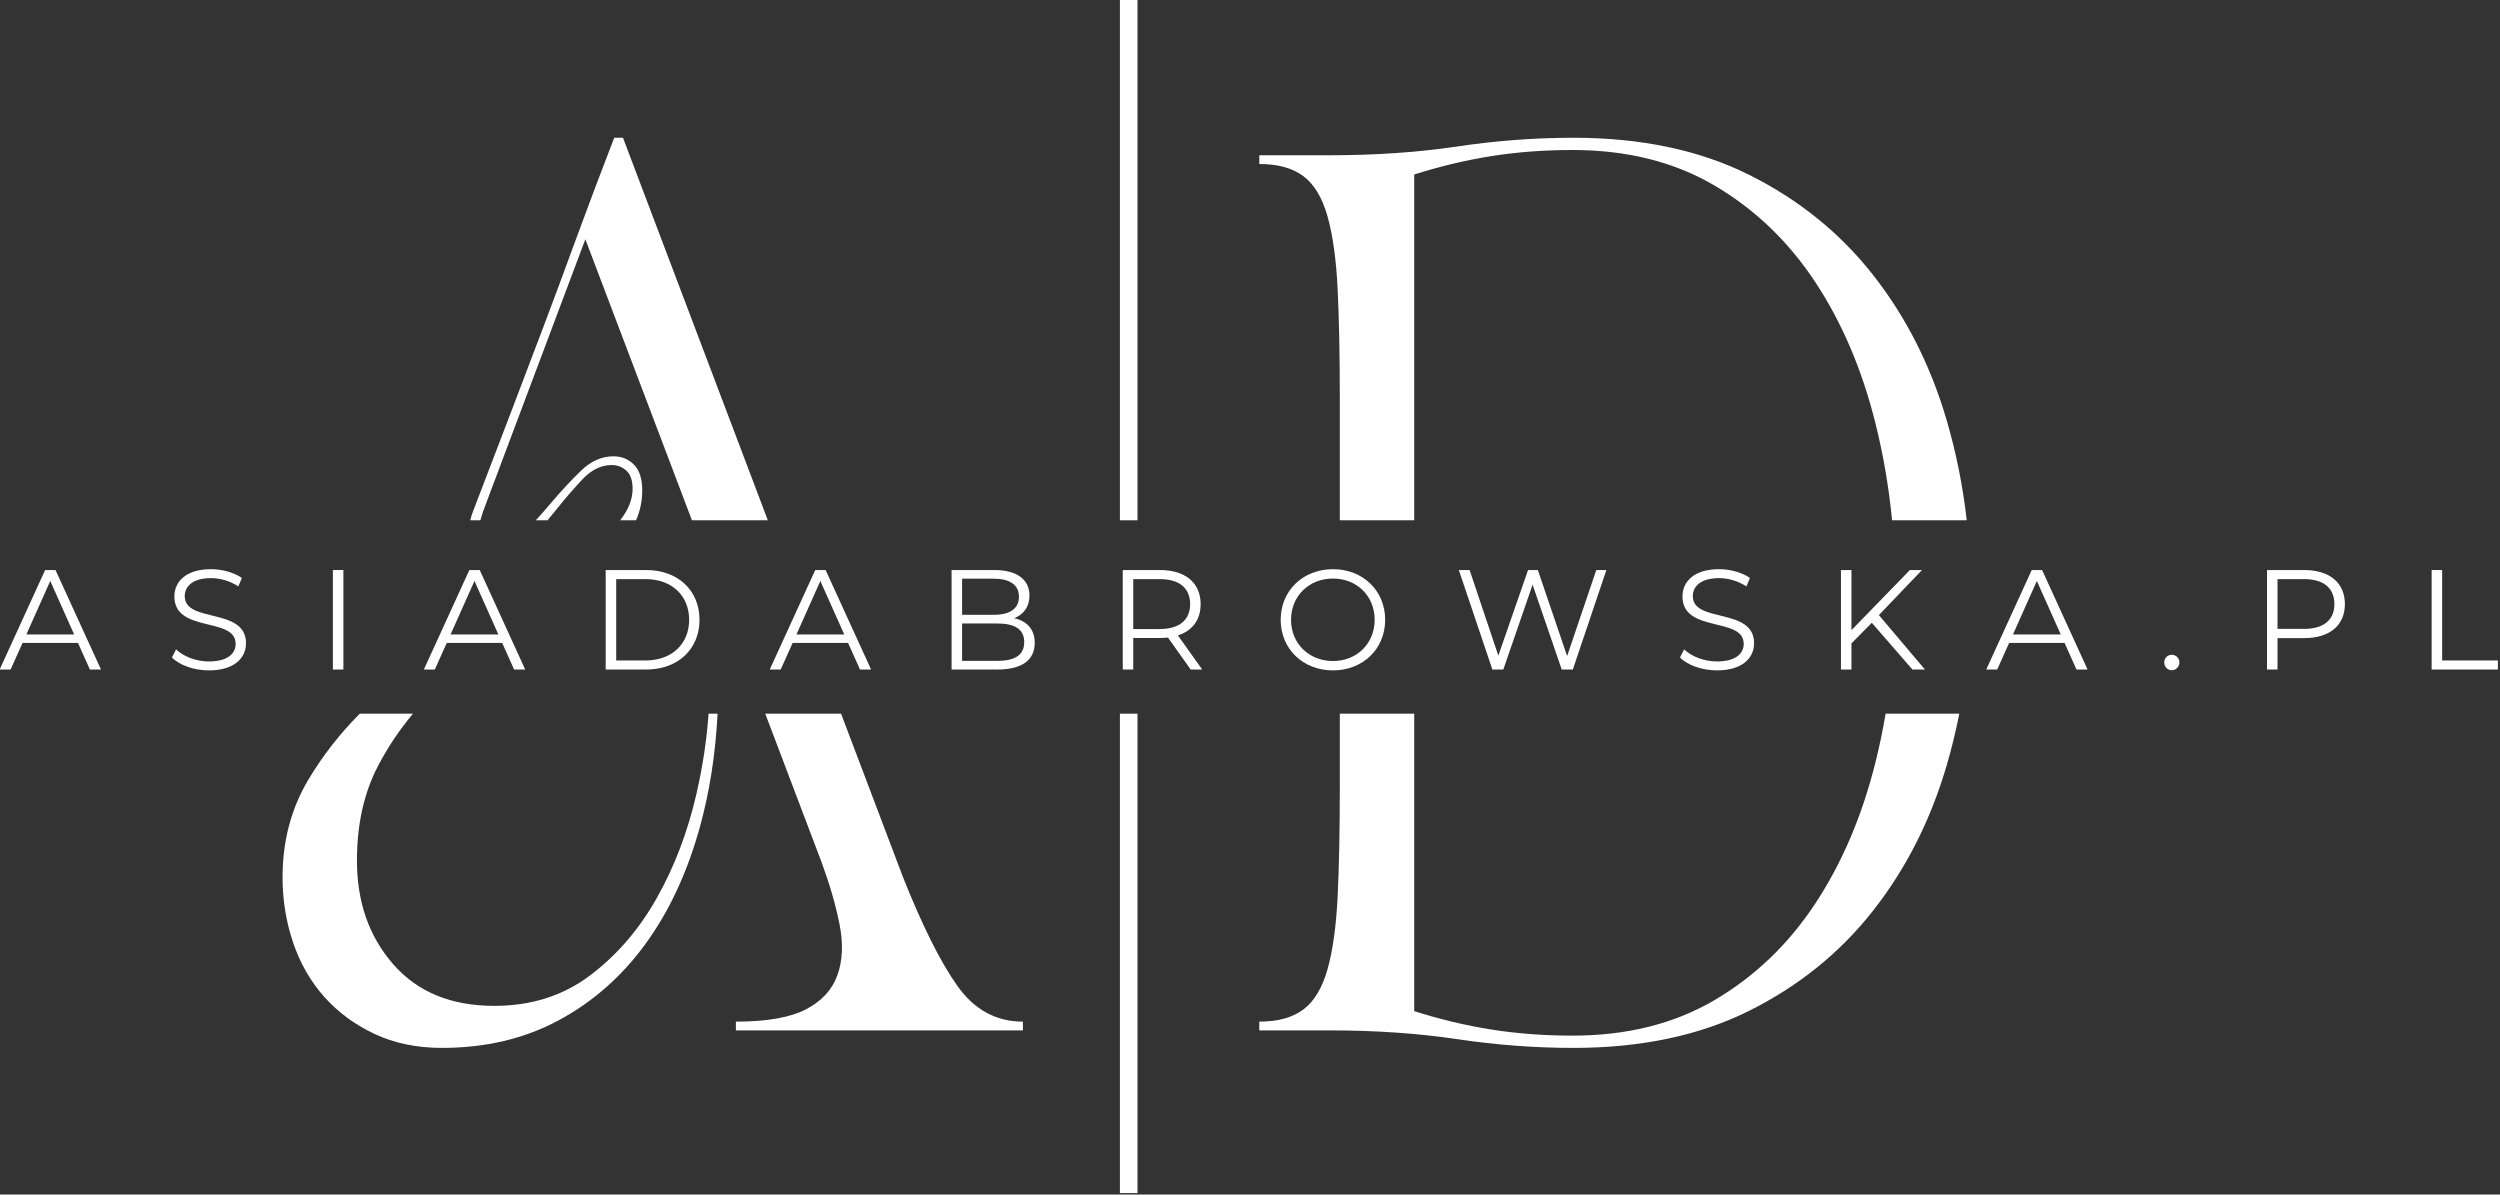
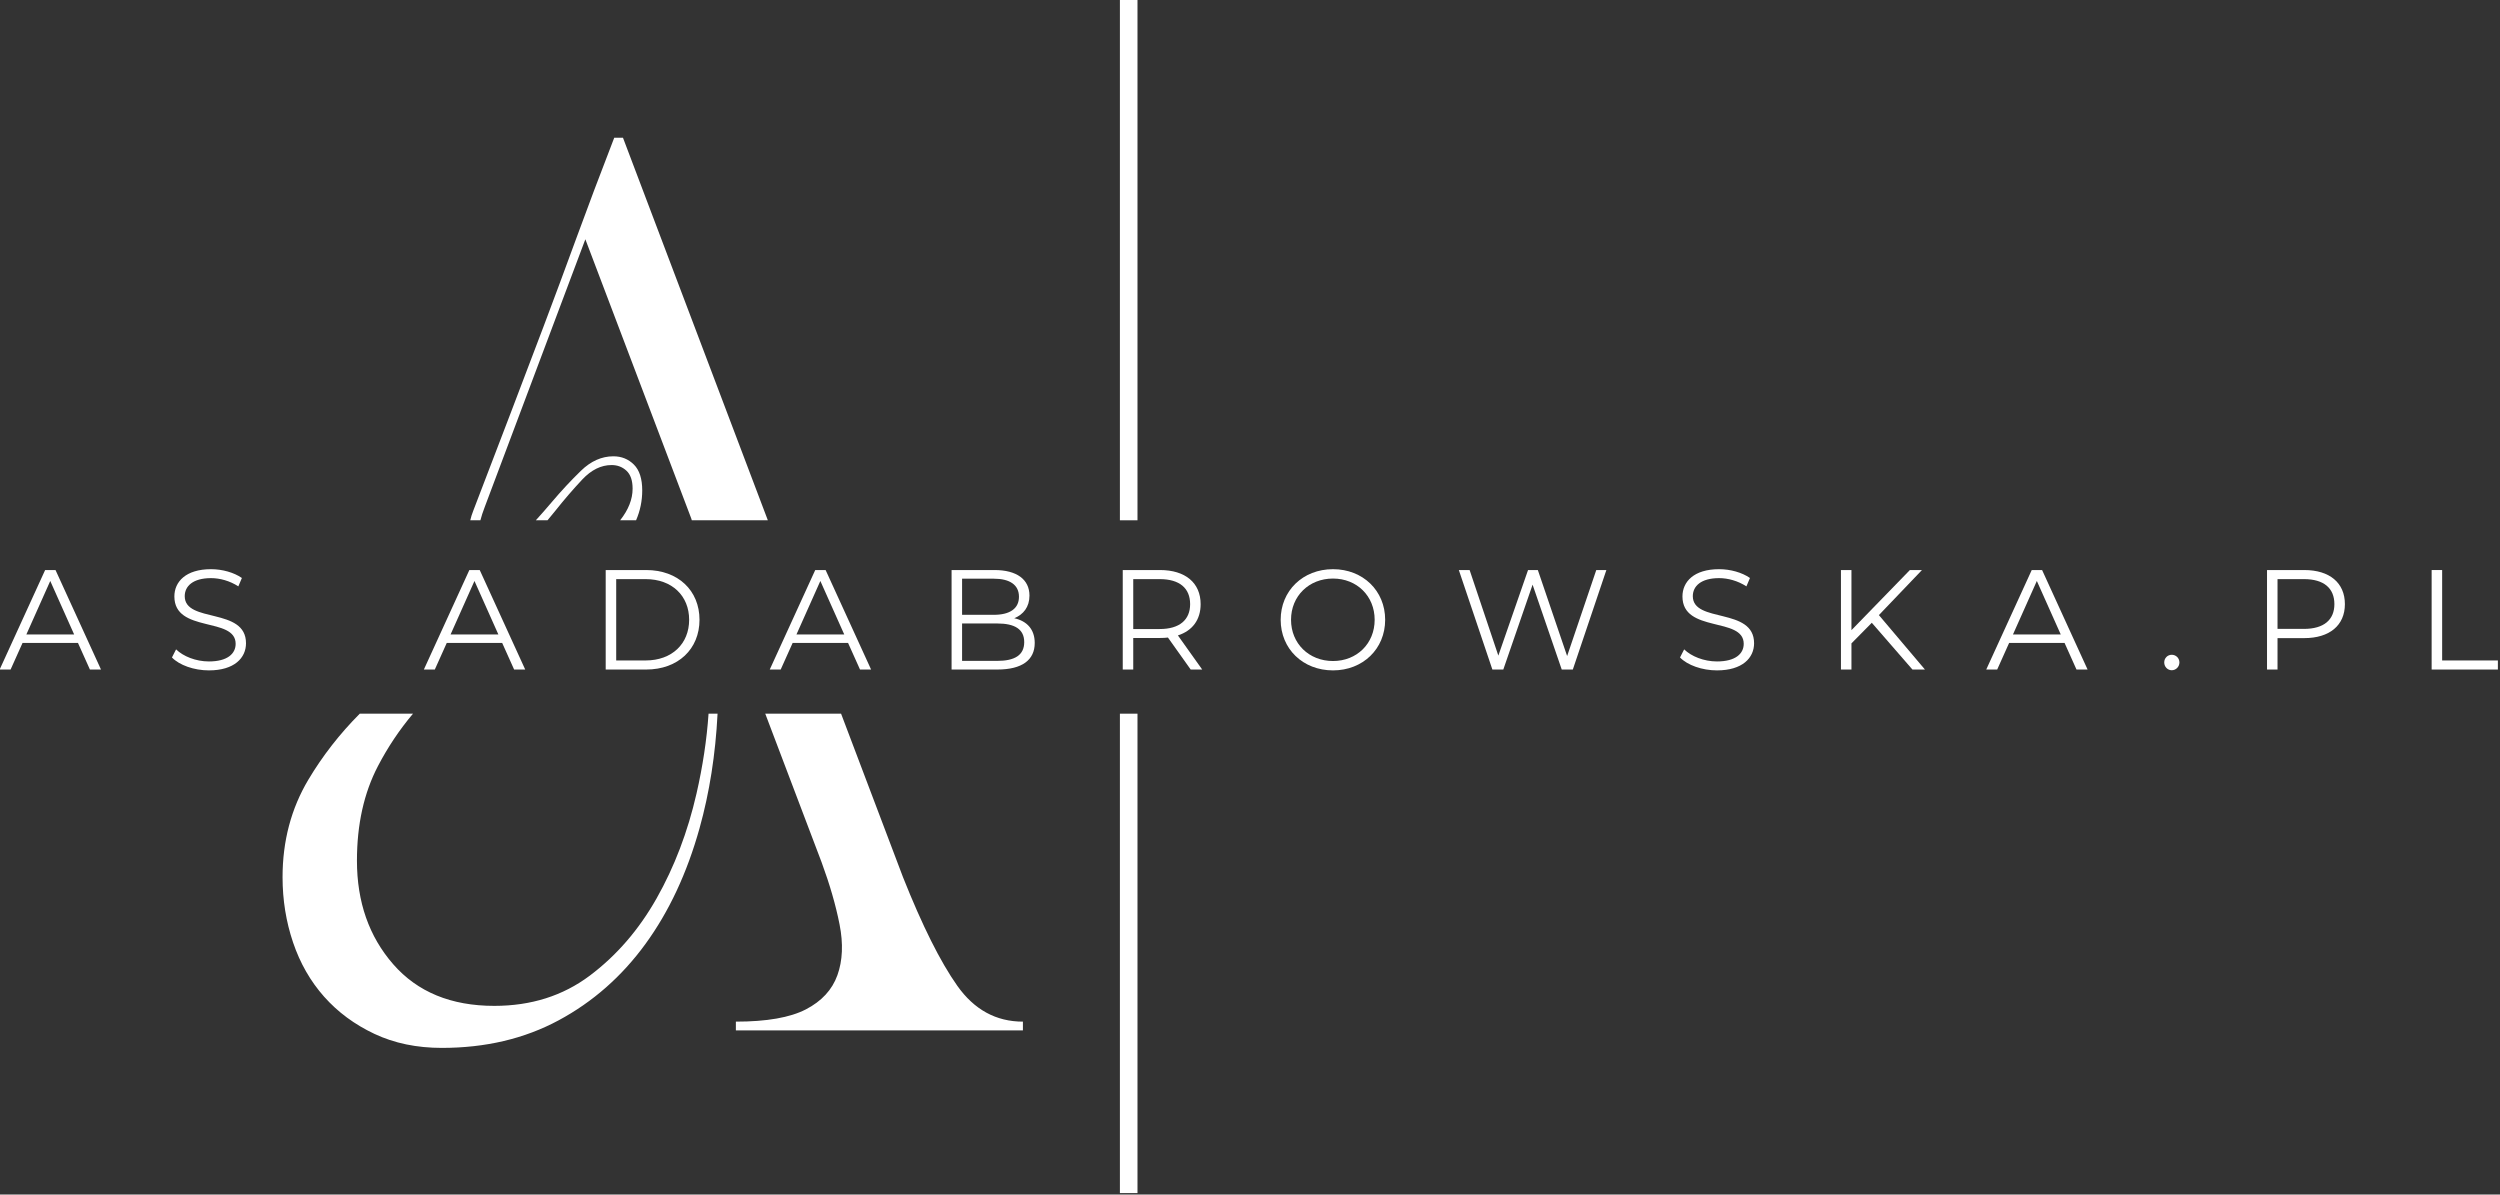
<svg xmlns="http://www.w3.org/2000/svg" width="100%" height="100%" viewBox="0 0 1172 560" version="1.1" xml:space="preserve" style="fill-rule:evenodd;clip-rule:evenodd;stroke-linejoin:round;stroke-miterlimit:2;">
  <rect x="0" y="0" width="1172" height="560" fill="#333333" stroke="none" />
  <g transform="matrix(1,0,0,1,-471.816,-720.337)">
    <path d="M808.208,1054.91C807.242,1074.01 804.428,1091.91 799.766,1108.61C793.886,1129.67 785.407,1147.79 774.33,1162.97C763.253,1178.15 749.715,1190.05 733.715,1198.66C717.715,1207.28 699.458,1211.59 678.945,1211.59C667.184,1211.59 656.654,1209.4 647.355,1205.02C638.056,1200.64 630.193,1194.83 623.765,1187.59C617.338,1180.34 612.483,1171.86 609.201,1162.15C605.919,1152.44 604.278,1142.25 604.278,1131.58C604.278,1114.63 608.312,1099.38 616.381,1085.84C623.023,1074.7 631.055,1064.38 640.477,1054.91L665.431,1054.91C659.103,1062.42 653.625,1070.61 648.996,1079.48C642.432,1092.06 639.15,1106.83 639.15,1123.79C639.15,1143.21 644.825,1159.41 656.176,1172.4C667.526,1185.4 683.321,1191.89 703.561,1191.89C720.792,1191.89 735.698,1187.17 748.279,1177.74C760.86,1168.3 771.322,1156.2 779.664,1141.43C788.006,1126.66 794.228,1110.32 798.33,1092.4C801.265,1079.59 803.15,1067.09 803.985,1054.91L808.208,1054.91ZM866.114,1054.91L895.152,1131.58C904.177,1154.29 912.656,1171.24 920.588,1182.46C928.519,1193.67 938.776,1199.28 951.357,1199.28L951.357,1203.38L816.792,1203.38L816.792,1199.28C831.288,1199.28 842.228,1197.36 849.613,1193.53C856.998,1189.7 861.921,1184.37 864.382,1177.53C866.844,1170.7 867.186,1162.76 865.408,1153.74C863.63,1144.71 860.827,1135 856.998,1124.61L830.566,1054.91L866.114,1054.91ZM831.782,964.248L796.137,964.248C796.049,963.959 795.959,963.669 795.869,963.378L746.228,832.505L699.048,958.045C698.168,960.332 697.494,962.399 697.025,964.248L692.277,964.248C692.611,962.766 693.091,961.245 693.714,959.686C700.005,943.275 705.817,928.096 711.15,914.147C716.484,900.198 721.68,886.523 726.74,873.121C731.8,859.719 736.928,845.907 742.125,831.685C747.322,817.463 753.202,801.873 759.766,784.915L763.869,784.915L831.782,964.248ZM723.019,964.248C725.469,961.553 727.941,958.733 730.433,955.788C734.945,950.455 739.527,945.532 744.176,941.019C748.826,936.506 753.886,934.25 759.356,934.25C763.185,934.25 766.399,935.549 768.997,938.147C771.595,940.745 772.894,944.78 772.894,950.25C772.894,955.136 771.932,959.802 770.008,964.248L762.541,964.248C766.435,959.308 768.382,954.369 768.382,949.429C768.382,945.6 767.424,942.797 765.51,941.019C763.595,939.241 761.27,938.352 758.535,938.352C753.612,938.352 749.031,940.609 744.792,945.122C740.552,949.634 736.313,954.558 732.074,959.891C730.894,961.375 729.698,962.828 728.487,964.248L723.019,964.248Z" style="fill:white;fill-rule:nonzero;" />
-     <path d="M1390.33,1054.91C1388.73,1063.08 1386.76,1071.13 1384.44,1079.07C1376.92,1104.78 1365.43,1127.48 1349.98,1147.17C1334.53,1166.87 1315.17,1182.53 1291.93,1194.15C1268.68,1205.77 1241.19,1211.59 1209.46,1211.59C1191.41,1211.59 1173.23,1210.22 1154.9,1207.48C1136.58,1204.75 1116.61,1203.38 1095,1203.38L1062.18,1203.38L1062.18,1199.28C1070.93,1199.28 1077.84,1197.36 1082.9,1193.53C1087.96,1189.7 1091.72,1183.41 1094.18,1174.66C1096.64,1165.91 1098.22,1154.56 1098.9,1140.61C1099.58,1126.66 1099.92,1109.57 1099.92,1089.33L1099.92,1054.91L1134.8,1054.91L1134.8,1194.35C1146.83,1198.18 1158.87,1201.06 1170.9,1202.97C1182.93,1204.88 1195.65,1205.84 1209.05,1205.84C1234.49,1205.84 1256.64,1200.3 1275.52,1189.23C1294.39,1178.15 1310.12,1163.11 1322.7,1144.1C1335.28,1125.09 1344.71,1103 1351,1077.84C1352.88,1070.32 1354.48,1062.68 1355.8,1054.91L1390.33,1054.91ZM1099.92,964.248L1099.92,907.173C1099.92,886.933 1099.58,869.839 1098.9,855.89C1098.22,841.941 1096.64,830.591 1094.18,821.839C1091.72,813.087 1087.96,806.796 1082.9,802.967C1077.84,799.138 1070.93,797.223 1062.18,797.223L1062.18,793.121L1095,793.121C1116.61,793.121 1136.58,791.753 1154.9,789.018C1173.23,786.283 1191.41,784.915 1209.46,784.915C1241.19,784.915 1268.68,790.727 1291.93,802.351C1315.17,813.975 1334.53,829.634 1349.98,849.326C1365.43,869.018 1376.92,891.72 1384.44,917.429C1388.88,932.605 1392.01,948.211 1393.83,964.248L1358.82,964.248C1357.29,948.584 1354.69,933.387 1351,918.66C1344.71,893.497 1335.28,871.412 1322.7,852.403C1310.12,833.394 1294.39,818.351 1275.52,807.275C1256.64,796.198 1234.49,790.659 1209.05,790.659C1195.65,790.659 1182.93,791.616 1170.9,793.531C1158.87,795.445 1146.83,798.317 1134.8,802.146L1134.8,964.248L1099.92,964.248Z" style="fill:white;fill-rule:nonzero;" />
    <g id="asiadabrowska" transform="matrix(1.109,0,0,1.109,-61.767,566.738)">
      <path d="M519.146,421.53L523.832,421.53L504.605,379.471L500.219,379.471L480.992,421.53L485.618,421.53L490.665,410.292L514.099,410.292L519.146,421.53ZM492.288,406.694L502.382,384.09L512.476,406.694L492.288,406.694Z" style="fill:white;fill-rule:nonzero;" />
      <path d="M569.449,421.891C580.21,421.891 585.13,416.609 585.13,410.418C585.13,395.091 559.229,402.063 559.229,390.522C559.229,386.315 562.655,382.889 570.35,382.889C574.078,382.889 578.286,384.031 581.89,386.375L583.39,382.829C580.029,380.489 575.1,379.11 570.35,379.11C559.65,379.11 554.849,384.451 554.849,390.643C554.849,406.211 580.751,399.118 580.751,410.659C580.751,414.806 577.324,418.112 569.449,418.112C563.918,418.112 558.569,415.948 555.569,413.003L553.828,416.429C556.949,419.672 563.136,421.891 569.449,421.891Z" style="fill:white;fill-rule:nonzero;" />
-       <rect x="621.856" y="379.471" width="4.44" height="42.06" style="fill:white;fill-rule:nonzero;" />
      <path d="M698.472,421.53L703.158,421.53L683.931,379.471L679.545,379.471L660.317,421.53L664.944,421.53L669.991,410.292L693.425,410.292L698.472,421.53ZM671.614,406.694L681.708,384.09L691.802,406.694L671.614,406.694Z" style="fill:white;fill-rule:nonzero;" />
      <path d="M737.18,421.53L754.303,421.53C767.768,421.53 776.836,412.883 776.836,400.5C776.836,388.118 767.768,379.471 754.303,379.471L737.18,379.471L737.18,421.53ZM741.62,417.692L741.62,383.309L754.063,383.309C765.243,383.309 772.456,390.402 772.456,400.5C772.456,410.599 765.243,417.692 754.063,417.692L741.62,417.692Z" style="fill:white;fill-rule:nonzero;" />
      <path d="M844.685,421.53L849.371,421.53L830.144,379.471L825.758,379.471L806.531,421.53L811.157,421.53L816.204,410.292L839.638,410.292L844.685,421.53ZM817.827,406.694L827.921,384.09L838.016,406.694L817.827,406.694Z" style="fill:white;fill-rule:nonzero;" />
      <path d="M909.894,399.84C913.738,398.281 916.318,395.094 916.318,390.284C916.318,383.43 910.917,379.471 901.539,379.471L883.393,379.471L883.393,421.53L902.741,421.53C913.261,421.53 918.542,417.451 918.542,410.296C918.542,404.584 915.302,401.04 909.894,399.84ZM901.238,383.129C907.971,383.129 911.879,385.714 911.879,390.765C911.879,395.815 907.971,398.401 901.238,398.401L887.833,398.401L887.833,383.129L901.238,383.129ZM902.681,417.872L887.833,417.872L887.833,402.059L902.681,402.059C910.075,402.059 914.102,404.464 914.102,409.935C914.102,415.467 910.075,417.872 902.681,417.872Z" style="fill:white;fill-rule:nonzero;" />
      <path d="M989.335,421.53L979.064,407.109C985.194,405.13 988.674,400.503 988.674,393.89C988.674,384.872 982.19,379.471 971.49,379.471L955.749,379.471L955.749,421.53L960.188,421.53L960.188,408.189L971.49,408.189C972.692,408.189 973.774,408.129 974.856,408.009L984.474,421.53L989.335,421.53ZM971.369,404.41L960.188,404.41L960.188,383.309L971.369,383.309C979.785,383.309 984.234,387.157 984.234,393.89C984.234,400.503 979.785,404.41 971.369,404.41Z" style="fill:white;fill-rule:nonzero;" />
      <path d="M1044.63,421.891C1057.25,421.891 1066.68,412.823 1066.68,400.5C1066.68,388.178 1057.25,379.11 1044.63,379.11C1031.88,379.11 1022.51,388.238 1022.51,400.5C1022.51,412.763 1031.88,421.891 1044.63,421.891ZM1044.63,417.932C1034.47,417.932 1026.89,410.539 1026.89,400.5C1026.89,390.462 1034.47,383.069 1044.63,383.069C1054.72,383.069 1062.24,390.462 1062.24,400.5C1062.24,410.539 1054.72,417.932 1044.63,417.932Z" style="fill:white;fill-rule:nonzero;" />
      <path d="M1155.92,379.471L1143.6,415.829L1131.22,379.471L1127.08,379.471L1114.52,415.648L1102.38,379.471L1097.82,379.471L1112,421.53L1116.62,421.53L1129,385.653L1141.32,421.53L1146.01,421.53L1160.19,379.471L1155.92,379.471Z" style="fill:white;fill-rule:nonzero;" />
      <path d="M1206.94,421.891C1217.71,421.891 1222.63,416.609 1222.63,410.418C1222.63,395.091 1196.73,402.063 1196.73,390.522C1196.73,386.315 1200.15,382.889 1207.85,382.889C1211.57,382.889 1215.78,384.031 1219.39,386.375L1220.89,382.829C1217.53,380.489 1212.6,379.11 1207.85,379.11C1197.15,379.11 1192.35,384.451 1192.35,390.643C1192.35,406.211 1218.25,399.118 1218.25,410.659C1218.25,414.806 1214.82,418.112 1206.94,418.112C1201.41,418.112 1196.07,415.948 1193.07,413.003L1191.32,416.429C1194.45,419.672 1200.63,421.891 1206.94,421.891Z" style="fill:white;fill-rule:nonzero;" />
      <path d="M1289.57,421.53L1294.86,421.53L1275.39,398.518L1293.6,379.471L1288.49,379.471L1263.79,404.887L1263.79,379.471L1259.35,379.471L1259.35,421.53L1263.79,421.53L1263.79,410.475L1272.39,401.762L1289.57,421.53Z" style="fill:white;fill-rule:nonzero;" />
      <path d="M1358.92,421.53L1363.61,421.53L1344.38,379.471L1340,379.471L1320.77,421.53L1325.4,421.53L1330.44,410.292L1353.88,410.292L1358.92,421.53ZM1332.07,406.694L1342.16,384.09L1352.26,406.694L1332.07,406.694Z" style="fill:white;fill-rule:nonzero;" />
      <path d="M1399.19,421.831C1400.93,421.831 1402.43,420.39 1402.43,418.529C1402.43,416.668 1400.93,415.288 1399.19,415.288C1397.45,415.288 1396.01,416.668 1396.01,418.529C1396.01,420.39 1397.45,421.831 1399.19,421.831Z" style="fill:white;fill-rule:nonzero;" />
      <path d="M1455.2,379.471L1439.46,379.471L1439.46,421.53L1443.9,421.53L1443.9,408.249L1455.2,408.249C1465.9,408.249 1472.38,402.847 1472.38,393.89C1472.38,384.872 1465.9,379.471 1455.2,379.471ZM1455.08,404.35L1443.9,404.35L1443.9,383.309L1455.08,383.309C1463.5,383.309 1467.94,387.157 1467.94,393.89C1467.94,400.503 1463.5,404.35 1455.08,404.35Z" style="fill:white;fill-rule:nonzero;" />
      <path d="M1509.05,421.53L1537.05,421.53L1537.05,417.692L1513.49,417.692L1513.49,379.471L1509.05,379.471L1509.05,421.53Z" style="fill:white;fill-rule:nonzero;" />
    </g>
    <path id="Pionowa" d="M1005.07,1054.91L996.826,1054.91L996.826,1279.66L1005.07,1279.66L1005.07,1054.91ZM1005.07,964.248L1005.07,720.337L996.826,720.337L996.826,964.248L1005.07,964.248Z" style="fill:white;" />
  </g>
</svg>